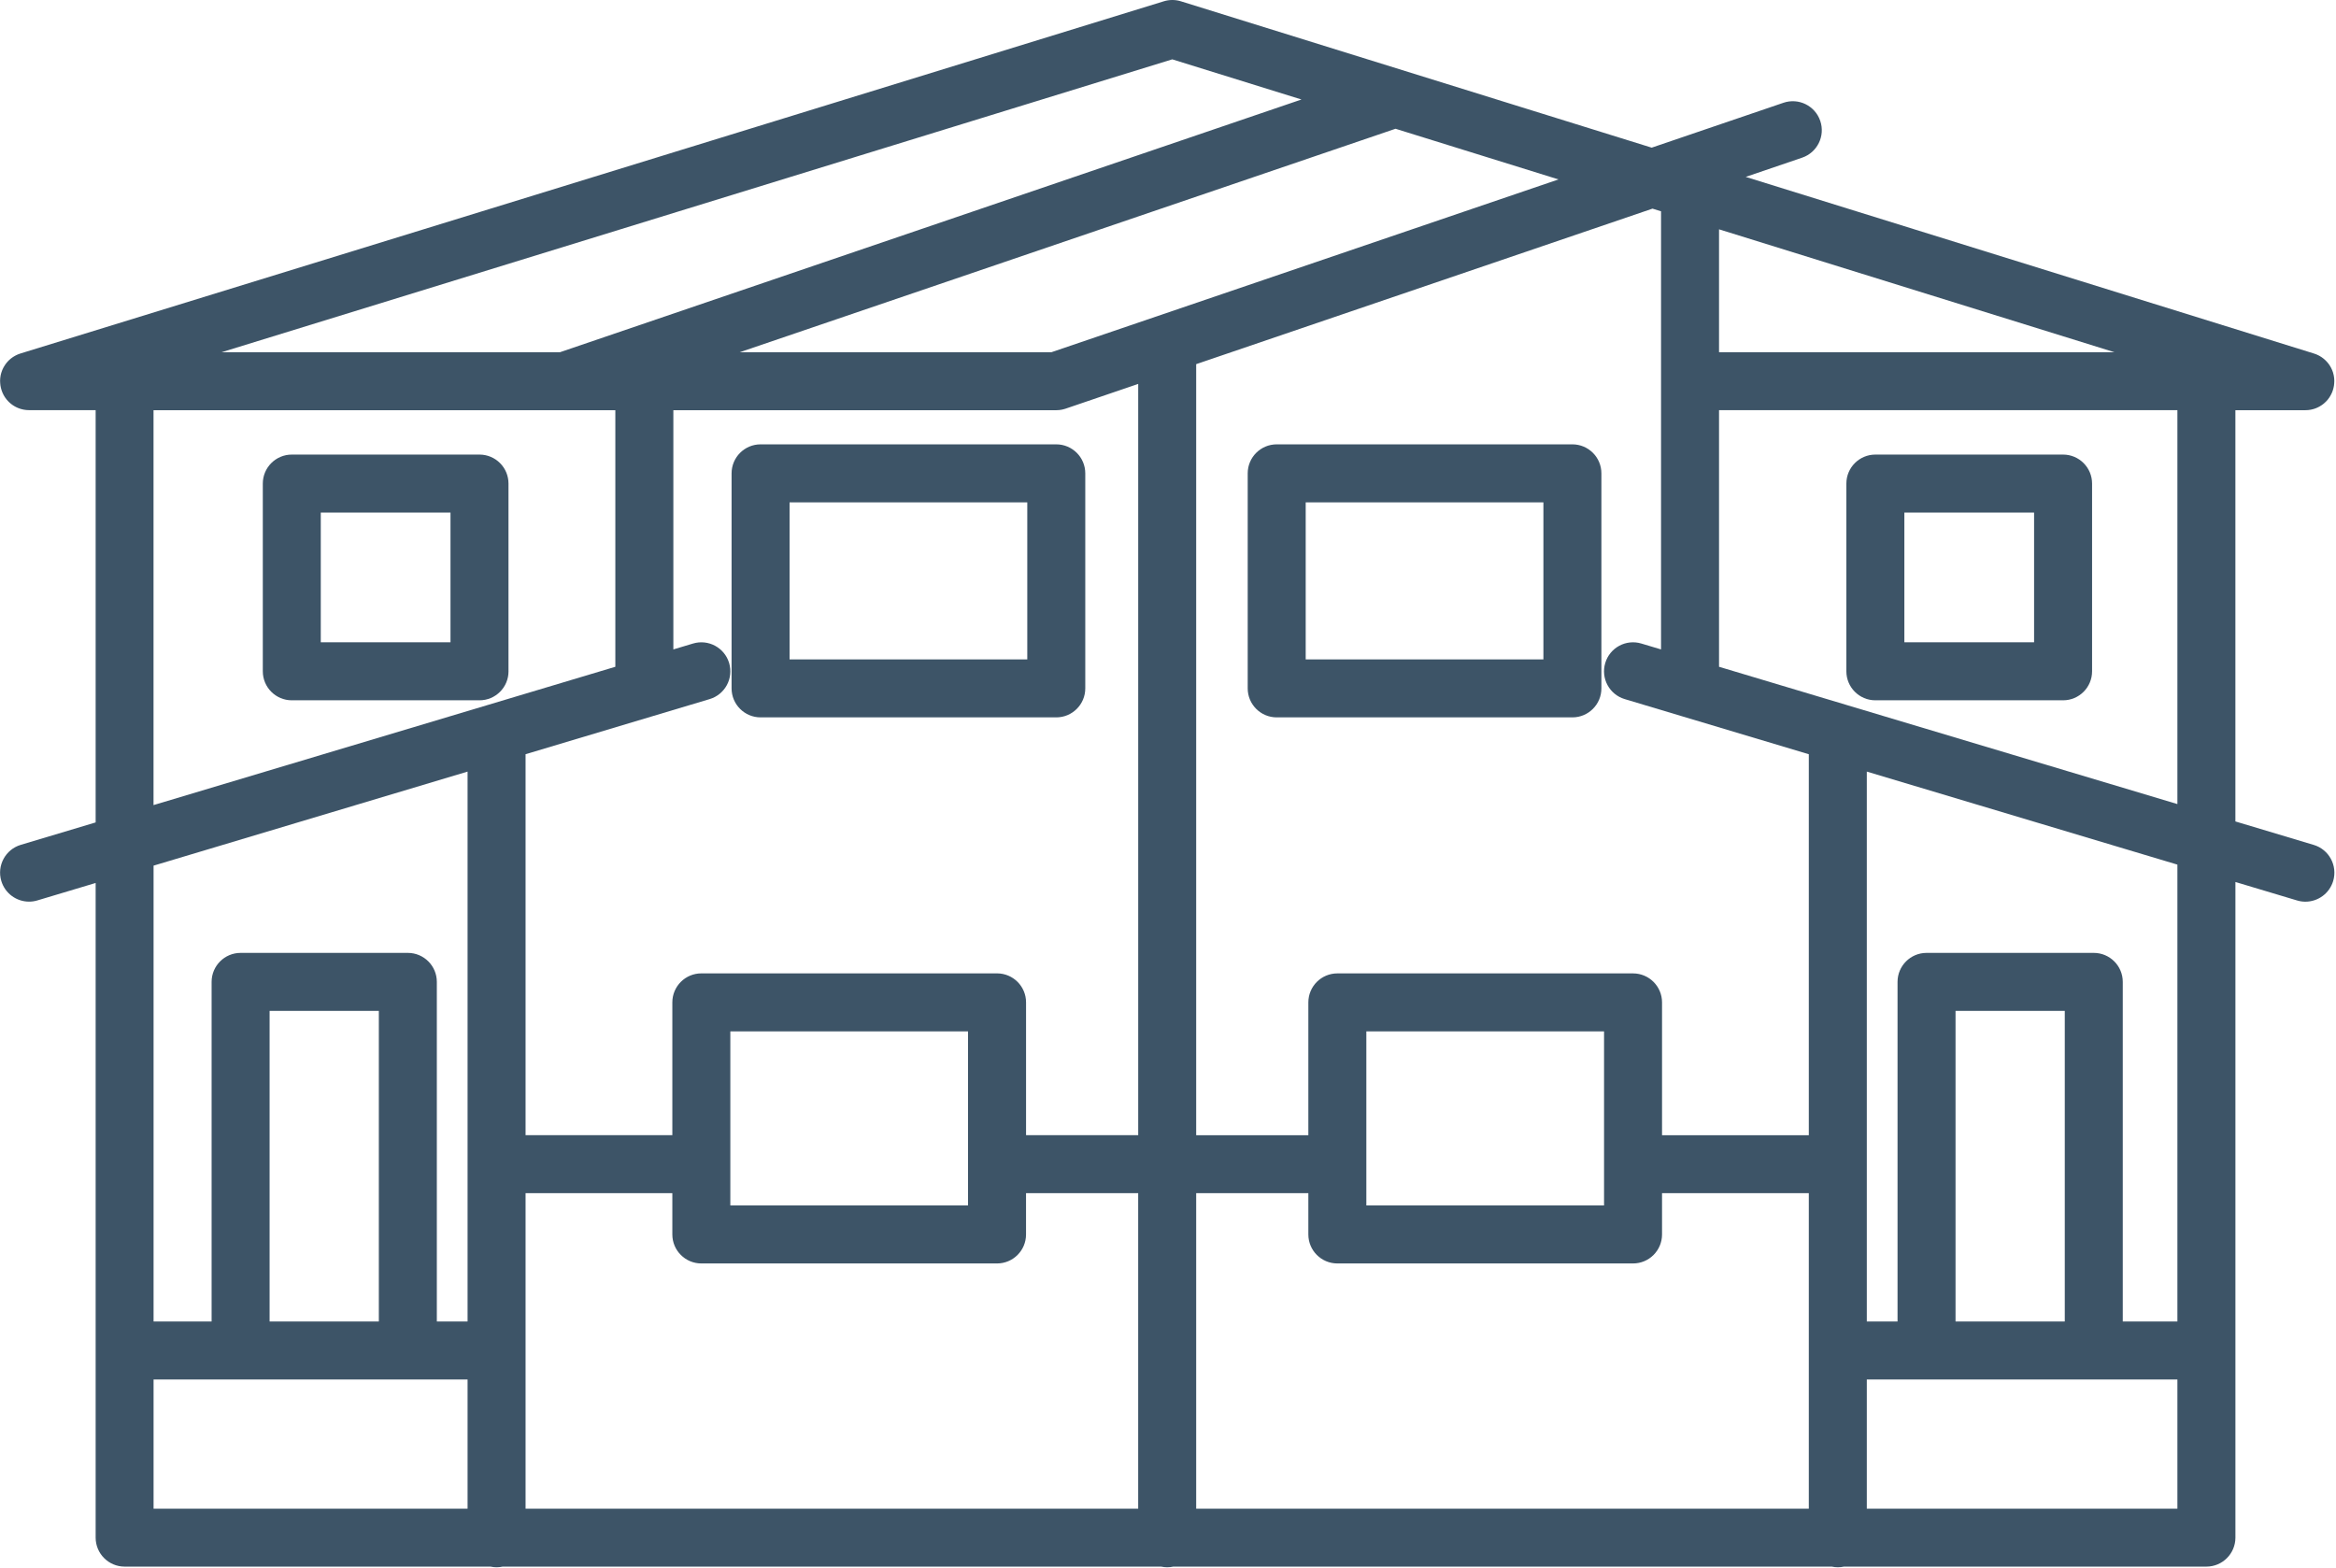
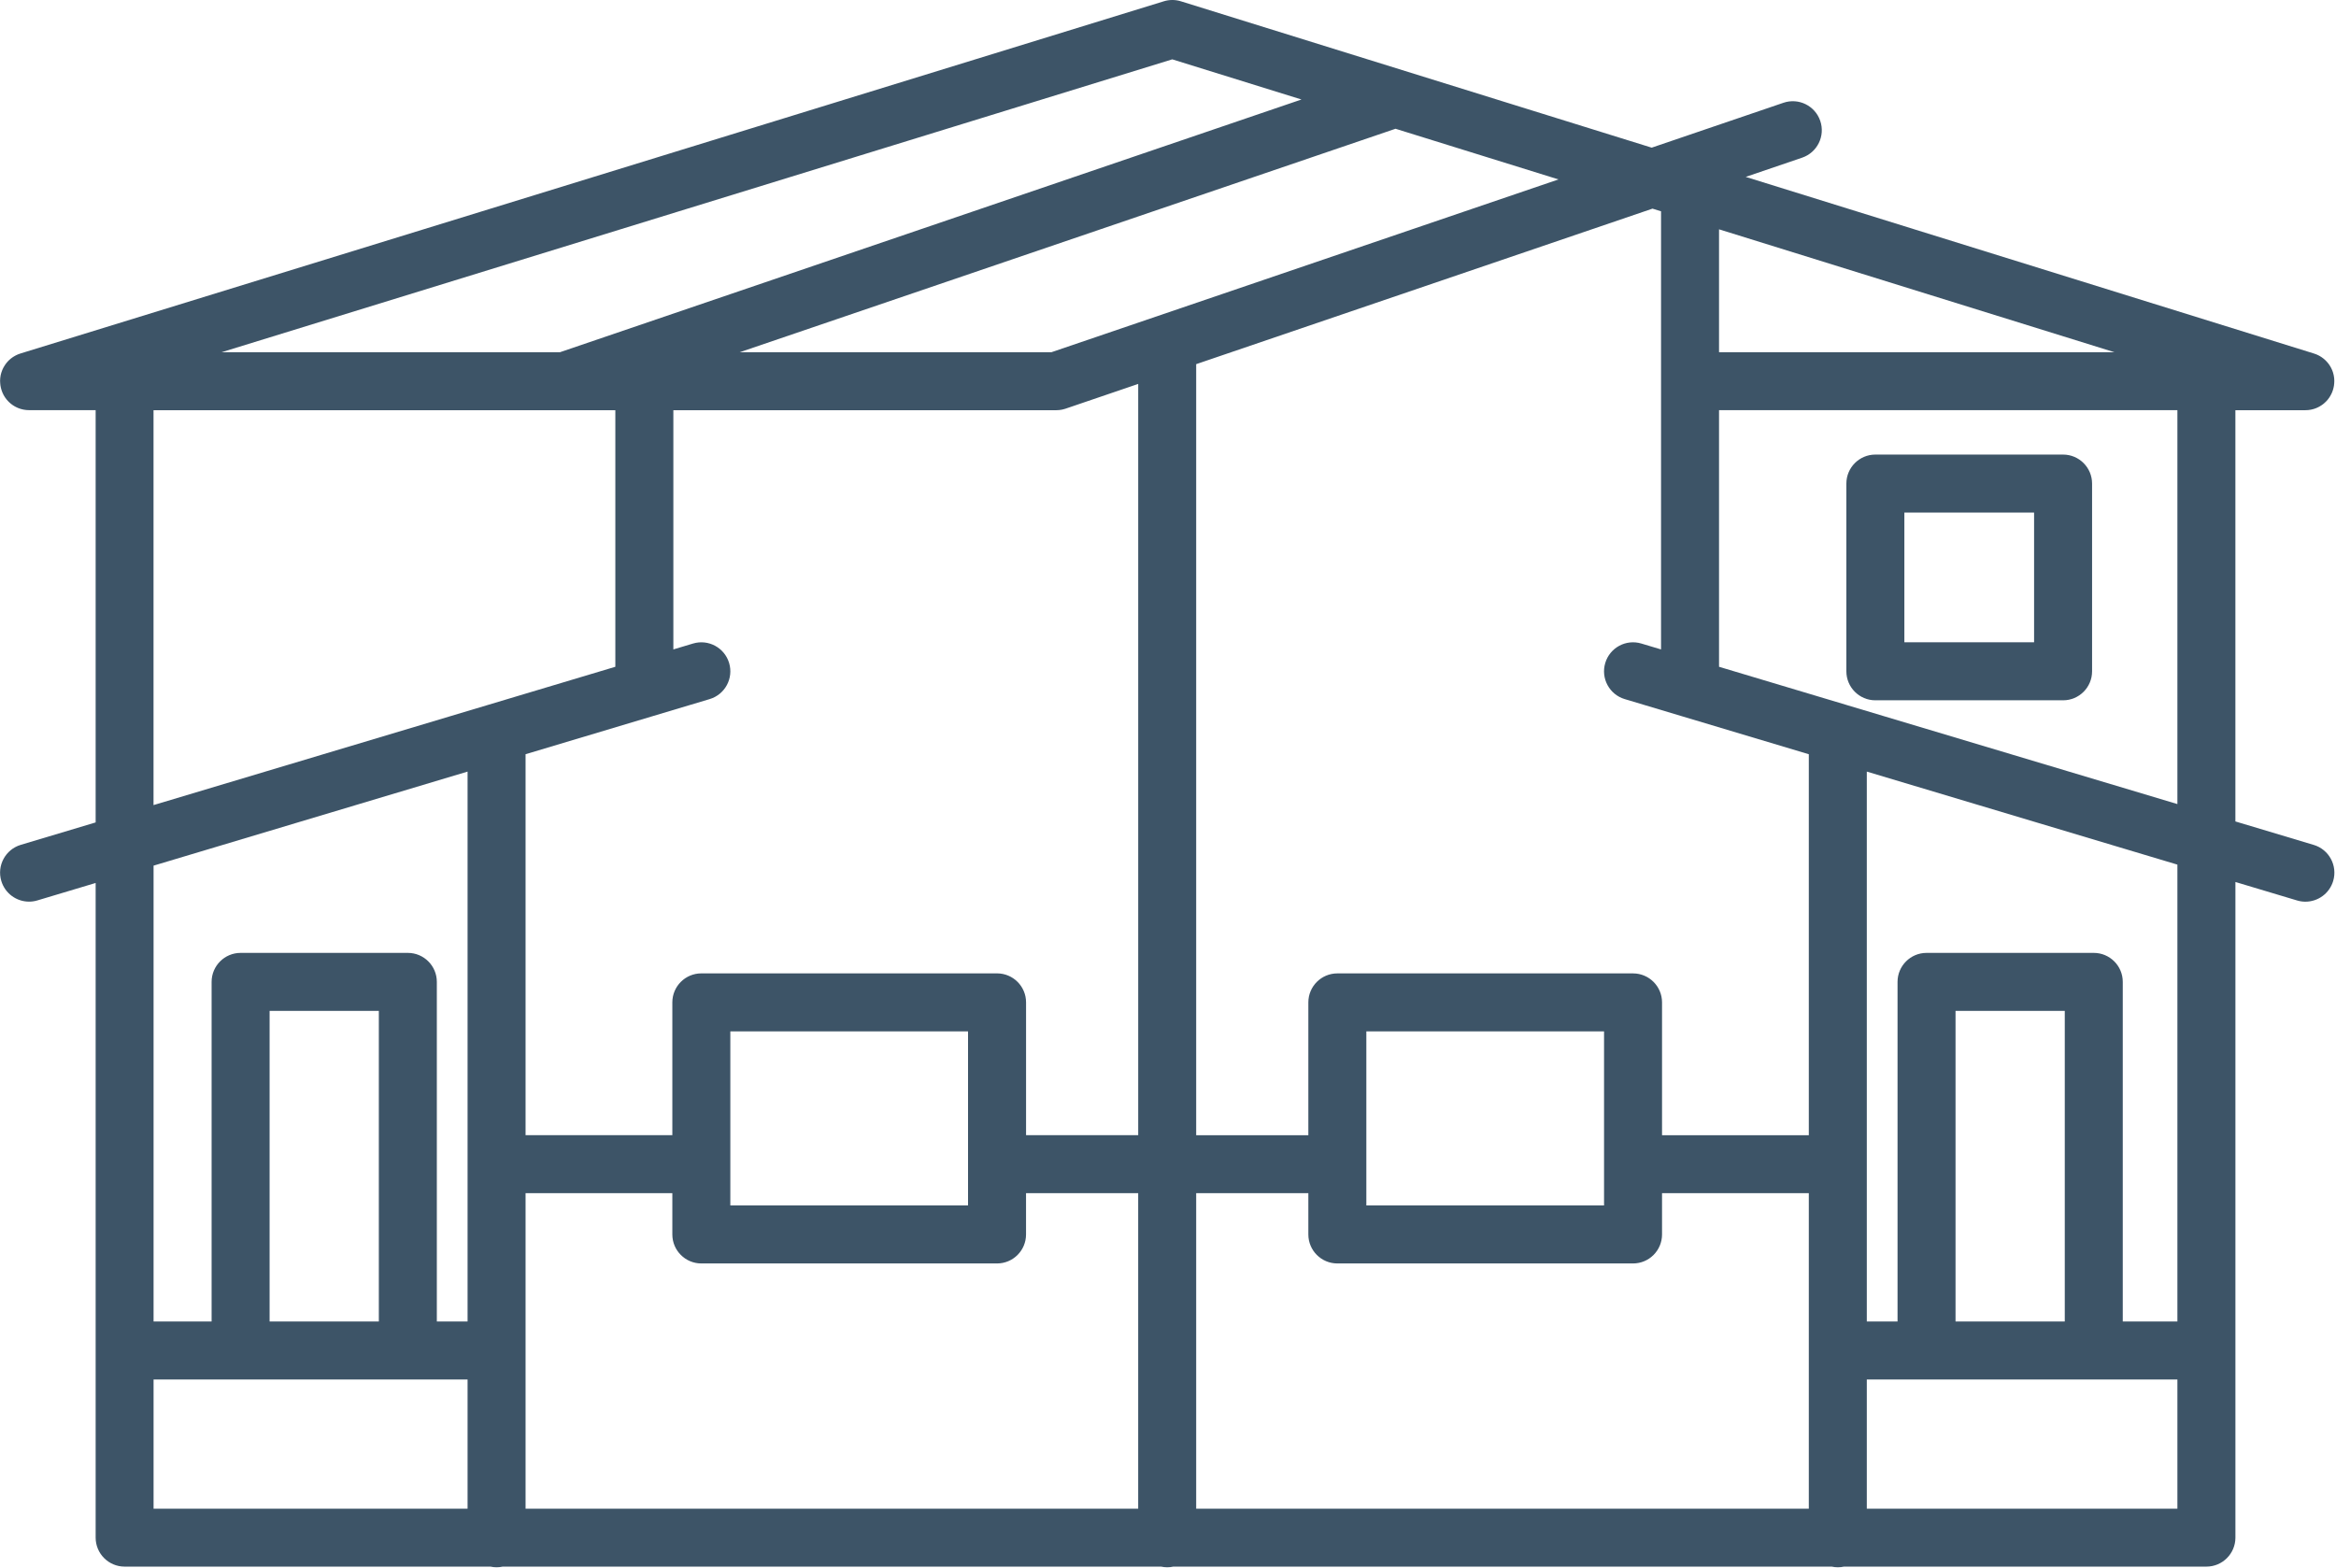
<svg xmlns="http://www.w3.org/2000/svg" width="1007" height="676" viewBox="0 0 1007 676" fill="none">
  <g clip-path="url(#clip0_752_60)">
    <path d="M997.38 364.2L963.63 354.09V176.82H993.8C994.21 176.82 994.61 176.8 995.01 176.76C995.16 176.75 995.3 176.72 995.44 176.7C995.69 176.67 995.94 176.63 996.18 176.59C996.35 176.56 996.52 176.51 996.69 176.47C996.9 176.42 997.11 176.37 997.32 176.31C997.5 176.26 997.67 176.2 997.85 176.14C998.04 176.07 998.24 176.01 998.42 175.93C998.59 175.86 998.76 175.79 998.93 175.71C999.11 175.63 999.29 175.54 999.47 175.45C999.63 175.37 999.8 175.28 999.95 175.19C1000.13 175.09 1000.3 174.98 1000.48 174.87C1000.63 174.78 1000.78 174.68 1000.92 174.58C1001.1 174.45 1001.27 174.32 1001.45 174.19C1001.58 174.09 1001.71 174 1001.83 173.89C1002.02 173.73 1002.2 173.56 1002.37 173.39C1002.47 173.3 1002.57 173.21 1002.67 173.11C1002.9 172.88 1003.11 172.64 1003.32 172.4C1003.36 172.35 1003.4 172.31 1003.44 172.26C1003.68 171.96 1003.92 171.65 1004.13 171.33C1004.19 171.24 1004.24 171.14 1004.3 171.05C1004.45 170.82 1004.59 170.59 1004.72 170.35C1004.8 170.21 1004.87 170.06 1004.94 169.91C1005.04 169.71 1005.14 169.52 1005.23 169.32C1005.31 169.15 1005.37 168.97 1005.44 168.79C1005.51 168.61 1005.58 168.42 1005.64 168.23C1005.7 168.04 1005.76 167.84 1005.81 167.65C1005.86 167.47 1005.91 167.28 1005.95 167.09C1005.99 166.89 1006.03 166.69 1006.07 166.49C1006.09 166.39 1006.12 166.29 1006.13 166.18C1006.15 166.08 1006.15 165.98 1006.16 165.88C1006.18 165.7 1006.2 165.52 1006.22 165.33C1006.24 165.08 1006.25 164.84 1006.26 164.59C1006.26 164.49 1006.27 164.4 1006.27 164.3C1006.27 164.25 1006.27 164.19 1006.27 164.14C1006.27 163.86 1006.25 163.59 1006.23 163.31C1006.22 163.18 1006.21 163.05 1006.2 162.92C1006.17 162.63 1006.12 162.35 1006.07 162.07C1006.05 161.96 1006.04 161.84 1006.01 161.73C1005.93 161.36 1005.84 160.99 1005.73 160.62C1005.68 160.45 1005.61 160.29 1005.56 160.13C1005.49 159.93 1005.42 159.73 1005.34 159.54C1005.27 159.36 1005.18 159.18 1005.1 159.01C1005.02 158.84 1004.94 158.67 1004.85 158.5C1004.76 158.33 1004.66 158.17 1004.57 158C1004.47 157.83 1004.37 157.66 1004.26 157.5C1004.16 157.35 1004.06 157.2 1003.96 157.06C1003.84 156.89 1003.71 156.72 1003.58 156.55C1003.48 156.42 1003.37 156.29 1003.26 156.17C1003.11 156 1002.96 155.83 1002.8 155.67C1002.69 155.56 1002.59 155.45 1002.48 155.34C1002.31 155.17 1002.13 155.01 1001.95 154.86C1001.84 154.76 1001.73 154.67 1001.62 154.58C1001.43 154.43 1001.24 154.29 1001.04 154.15C1000.92 154.06 1000.8 153.97 1000.68 153.89C1000.49 153.76 1000.29 153.65 1000.1 153.54C999.96 153.46 999.81 153.37 999.67 153.29C999.5 153.2 999.33 153.13 999.16 153.05C998.97 152.96 998.79 152.86 998.59 152.78C998.53 152.75 998.46 152.73 998.39 152.71C998.08 152.59 997.76 152.47 997.44 152.37L752.54 76.25L776.87 67.96C783.4 65.73 786.9 58.63 784.67 52.1C782.44 45.57 775.34 42.07 768.81 44.3L712.01 63.65L509.07 0.56C506.66 -0.19 504.09 -0.19 501.68 0.56L8.86 152.36C8.58 152.44 8.31 152.55 8.04 152.65C7.93 152.69 7.82 152.72 7.72 152.77C7.53 152.85 7.34 152.94 7.16 153.03C6.99 153.11 6.81 153.19 6.65 153.28C6.5 153.36 6.36 153.45 6.21 153.53C6.01 153.64 5.82 153.76 5.63 153.88C5.51 153.96 5.39 154.05 5.26 154.14C5.06 154.28 4.87 154.42 4.68 154.57C4.57 154.66 4.46 154.76 4.35 154.85C4.17 155.01 3.99 155.17 3.82 155.33C3.71 155.44 3.61 155.54 3.5 155.65C3.34 155.82 3.19 155.99 3.04 156.16C2.93 156.28 2.83 156.41 2.73 156.54C2.6 156.71 2.47 156.88 2.35 157.05C2.25 157.19 2.15 157.34 2.05 157.49C1.94 157.66 1.84 157.83 1.74 158C1.64 158.16 1.55 158.33 1.46 158.49C1.37 158.65 1.29 158.83 1.21 159C1.13 159.18 1.04 159.35 0.97 159.53C0.89 159.73 0.82 159.93 0.75 160.13C0.68 160.33 0.61 160.53 0.54 160.74C0.44 161.06 0.36 161.39 0.29 161.72C0.26 161.85 0.25 161.97 0.23 162.1C0.18 162.37 0.14 162.64 0.11 162.91C0.09 163.05 0.09 163.19 0.08 163.33C0.06 163.59 0.04 163.86 0.04 164.13C0.04 164.19 0.04 164.25 0.04 164.31C0.04 164.41 0.05 164.51 0.06 164.61C0.06 164.85 0.08 165.08 0.1 165.32C0.12 165.51 0.14 165.7 0.16 165.89C0.17 165.99 0.18 166.08 0.19 166.17C0.21 166.27 0.23 166.37 0.25 166.48C0.29 166.69 0.32 166.89 0.37 167.09C0.41 167.27 0.46 167.45 0.51 167.63C0.56 167.83 0.62 168.03 0.68 168.22C0.74 168.4 0.81 168.58 0.88 168.77C0.95 168.95 1.02 169.13 1.09 169.31C1.18 169.51 1.27 169.7 1.37 169.89C1.44 170.04 1.51 170.19 1.59 170.34C1.72 170.58 1.87 170.82 2.02 171.05C2.08 171.14 2.13 171.23 2.19 171.32C2.41 171.64 2.64 171.95 2.88 172.24C2.93 172.3 2.98 172.35 3.03 172.41C3.23 172.64 3.43 172.87 3.65 173.09C3.75 173.19 3.85 173.28 3.95 173.38C4.13 173.55 4.3 173.71 4.49 173.87C4.61 173.97 4.74 174.07 4.87 174.17C5.04 174.3 5.21 174.44 5.39 174.56C5.53 174.66 5.68 174.76 5.83 174.85C6 174.96 6.18 175.07 6.36 175.17C6.52 175.26 6.68 175.35 6.85 175.43C7.03 175.52 7.21 175.61 7.39 175.69C7.56 175.77 7.73 175.84 7.91 175.91C8.1 175.99 8.29 176.05 8.48 176.12C8.66 176.18 8.83 176.24 9.01 176.29C9.22 176.35 9.43 176.4 9.64 176.45C9.81 176.49 9.98 176.53 10.15 176.57C10.39 176.62 10.64 176.65 10.89 176.68C11.04 176.7 11.18 176.73 11.33 176.74C11.73 176.78 12.13 176.8 12.54 176.8H41.23V354.51L8.95 364.18C2.34 366.16 -1.42 373.13 0.56 379.74C2.18 385.16 7.15 388.66 12.53 388.66C13.72 388.66 14.93 388.49 16.12 388.13L41.23 380.61V662.8C41.23 669.7 46.83 675.3 53.73 675.3H211.41C212.26 675.48 213.15 675.59 214.06 675.59C214.97 675.59 215.85 675.49 216.71 675.3H500.5C501.35 675.48 502.24 675.59 503.15 675.59C504.06 675.59 504.94 675.49 505.8 675.3H789.6C790.45 675.48 791.34 675.59 792.25 675.59C793.16 675.59 794.04 675.49 794.9 675.3H951.14C958.04 675.3 963.64 669.7 963.64 662.8V380.19L990.22 388.15C991.42 388.51 992.62 388.68 993.81 388.68C999.19 388.68 1004.16 385.18 1005.78 379.76C1007.76 373.15 1004 366.18 997.39 364.2H997.38ZM741.04 98.85L911.47 151.82H741.04V98.85ZM712.37 89.94L716.04 91.08V279.94L707.55 277.4C700.93 275.42 693.97 279.17 691.99 285.79C690.01 292.4 693.77 299.37 700.38 301.35L779.74 325.12V489.34H716.47V432.09C716.47 425.19 710.87 419.59 703.97 419.59H576.5C569.6 419.59 564 425.19 564 432.09V489.34H515.65V156.97L712.37 89.93V89.94ZM691.47 444.58V519.62H589V444.58H691.47ZM429.8 419.58H302.33C295.43 419.58 289.83 425.18 289.83 432.08V489.33H226.56V325.11L281.43 308.68C281.43 308.68 281.5 308.66 281.53 308.65L305.92 301.35C312.53 299.37 316.29 292.4 314.31 285.79C312.33 279.18 305.36 275.42 298.75 277.4L290.27 279.94V176.82H455.25C455.25 176.82 455.31 176.82 455.34 176.82C455.74 176.82 456.13 176.79 456.53 176.76C456.63 176.76 456.73 176.73 456.84 176.72C457.11 176.69 457.38 176.65 457.65 176.6C457.8 176.57 457.96 176.54 458.11 176.5C458.32 176.45 458.52 176.4 458.73 176.34C458.91 176.29 459.08 176.24 459.25 176.19C459.29 176.18 459.34 176.17 459.38 176.15L490.66 165.49V489.33H442.31V432.08C442.31 425.18 436.71 419.58 429.81 419.58H429.8ZM417.3 444.58V519.62H314.83V444.58H417.3V444.58ZM671.84 77.34L453.27 151.82H318.92L601.58 55.5L671.84 77.34ZM505.34 25.58L561.04 42.89L241.41 151.82H95.54L505.34 25.58ZM66.2 176.82H243.39C243.39 176.82 243.45 176.82 243.48 176.82C243.51 176.82 243.54 176.82 243.56 176.82H265.26V287.42L210.39 303.85C210.39 303.85 210.33 303.87 210.29 303.88L66.18 347.04V176.82H66.2ZM201.56 650.32H66.2V594.64H201.56V650.32ZM116.22 569.64V435.75H163.31V569.64H116.22ZM201.56 569.64H188.31V423.25C188.31 416.35 182.71 410.75 175.81 410.75H103.72C96.82 410.75 91.22 416.35 91.22 423.25V569.64H66.2V373.14L201.56 332.6V569.64ZM226.56 650.32V514.33H289.83V532.12C289.83 539.02 295.43 544.62 302.33 544.62H429.8C436.7 544.62 442.3 539.02 442.3 532.12V514.33H490.65V650.32H226.56ZM515.65 650.32V514.33H564V532.12C564 539.02 569.6 544.62 576.5 544.62H703.97C710.87 544.62 716.47 539.02 716.47 532.12V514.33H779.74V650.32H515.65V650.32ZM938.63 650.32H804.74V594.64H938.63V650.32ZM842.99 569.64V435.75H890.08V569.64H842.99ZM938.63 569.64H915.08V423.25C915.08 416.35 909.48 410.75 902.58 410.75H830.49C823.59 410.75 817.99 416.35 817.99 423.25V569.64H804.74V332.6L938.63 372.7V569.64ZM938.63 346.6L795.99 303.88C795.99 303.88 795.93 303.86 795.91 303.85L741.04 287.42V176.81H938.63V346.59V346.6Z" fill="#3D5467" />
-     <path d="M219.2 289.37V208.45C219.2 201.55 213.6 195.95 206.7 195.95H125.79C118.89 195.95 113.29 201.55 113.29 208.45V289.37C113.29 296.27 118.89 301.87 125.79 301.87H206.71C213.61 301.87 219.21 296.27 219.21 289.37H219.2ZM194.2 276.87H138.28V220.95H194.2V276.87Z" fill="#3D5467" />
    <path d="M808.43 301.87H889.35C896.25 301.87 901.85 296.27 901.85 289.37V208.45C901.85 201.55 896.25 195.95 889.35 195.95H808.43C801.53 195.95 795.93 201.55 795.93 208.45V289.37C795.93 296.27 801.53 301.87 808.43 301.87ZM820.93 220.95H876.85V276.87H820.93V220.95Z" fill="#3D5467" />
-     <path d="M467.84 296.73V204.04C467.84 197.14 462.24 191.54 455.34 191.54H327.87C320.97 191.54 315.37 197.14 315.37 204.04V296.73C315.37 303.63 320.97 309.23 327.87 309.23H455.34C462.24 309.23 467.84 303.63 467.84 296.73V296.73ZM442.84 284.23H340.37V216.54H442.84V284.23V284.23Z" fill="#3D5467" />
-     <path d="M550.359 309.23H677.829C684.729 309.23 690.329 303.63 690.329 296.73V204.04C690.329 197.14 684.729 191.54 677.829 191.54H550.359C543.459 191.54 537.859 197.14 537.859 204.04V296.73C537.859 303.63 543.459 309.23 550.359 309.23ZM562.859 216.54H665.329V284.23H562.859V216.54Z" fill="#3D5467" />
  </g>
  <defs>
    <clipPath id="clip0_752_60">
      <rect width="1006.3" height="675.61" fill="white" />
    </clipPath>
  </defs>
</svg>